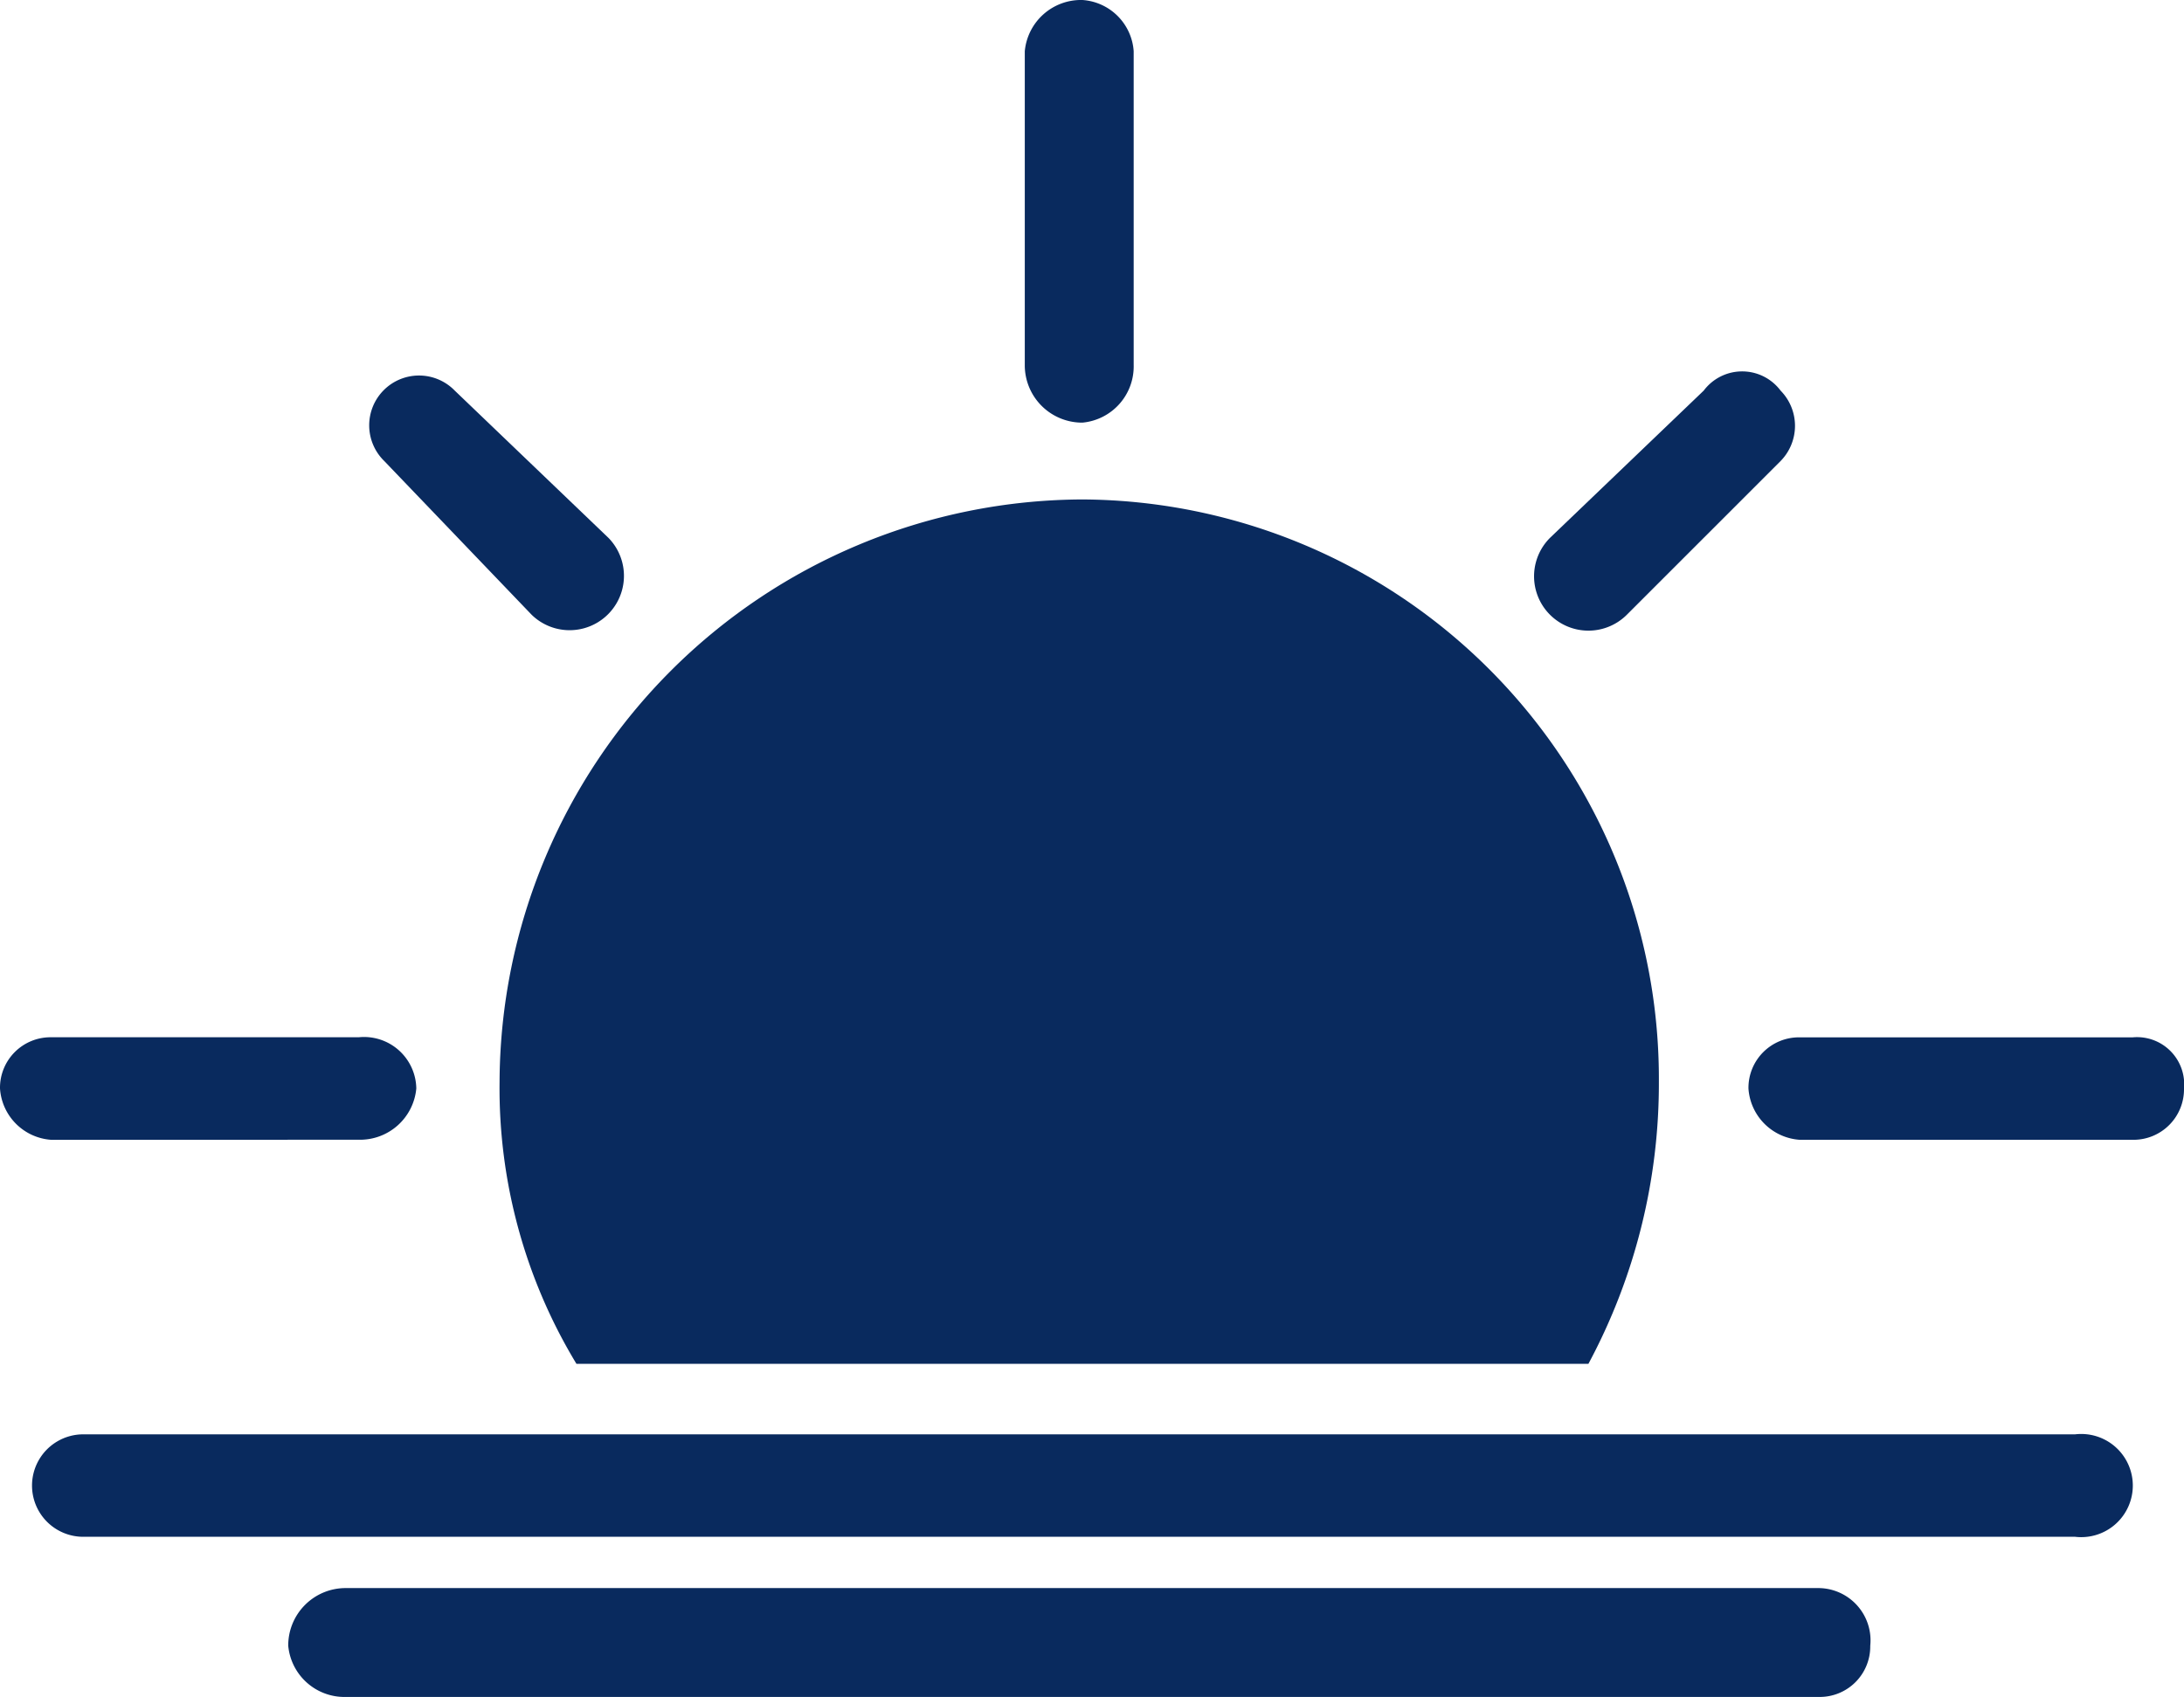
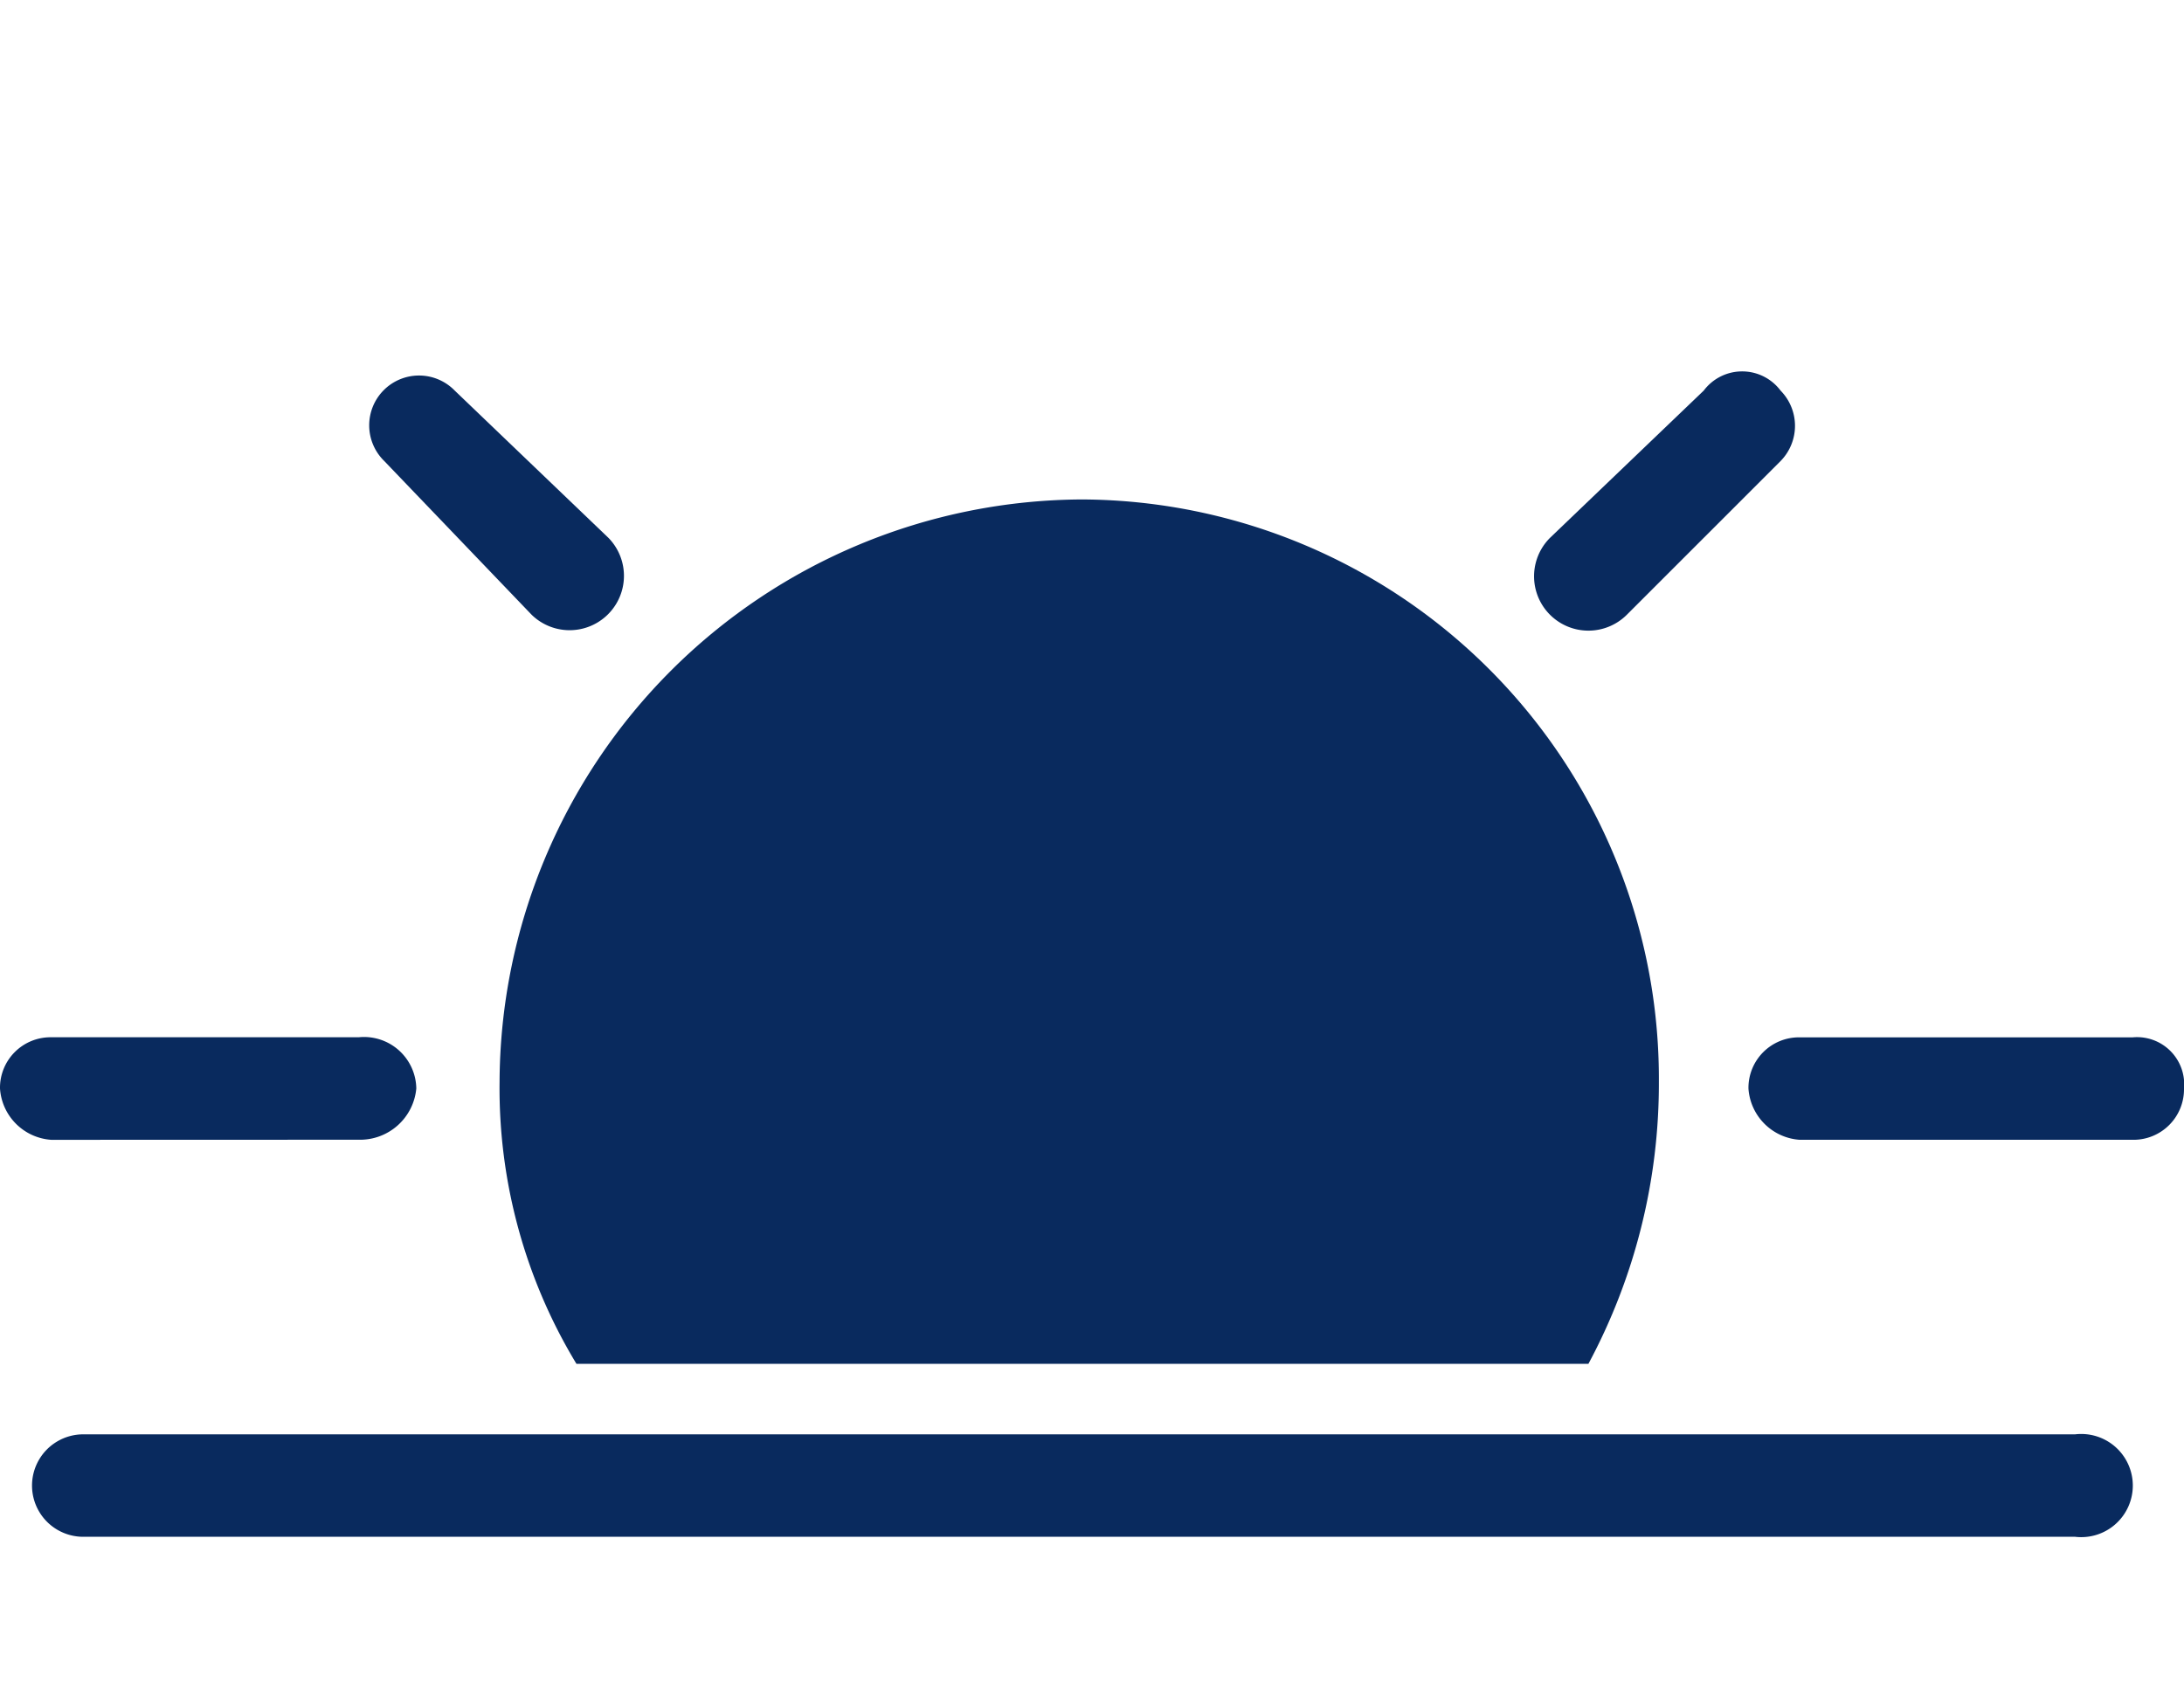
<svg xmlns="http://www.w3.org/2000/svg" width="115.804" height="90">
  <defs>
    <clipPath id="a">
      <path data-name="Rechteck 954" fill="#092a5e" d="M0 0h115.804v90H0z" />
    </clipPath>
  </defs>
  <g data-name="Gruppe 10103" clip-path="url(#a)" fill="#092a5e">
    <path data-name="Pfad 15850" d="M57.395 26.489a30.728 30.728 0 0 1 30.565 30.9 31.44 31.44 0 0 1-3.736 14.943H30.565a28.215 28.215 0 0 1-4.076-14.943 31.017 31.017 0 0 1 30.9-30.9z" fill-rule="evenodd" />
-     <path data-name="Pfad 15851" d="M54.338 2.717A2.994 2.994 0 0 1 57.395 0a2.922 2.922 0 0 1 2.717 2.717v16.641a2.994 2.994 0 0 1-2.717 3.057 3.044 3.044 0 0 1-3.057-3.057z" />
    <path data-name="Pfad 15852" d="M20.376 24.452a2.642 2.642 0 1 1 3.736-3.736l8.151 7.811a2.882 2.882 0 0 1-4.075 4.076z" />
    <path data-name="Pfad 15853" d="M2.717 60.452A2.922 2.922 0 0 1 0 57.73a2.679 2.679 0 0 1 2.717-2.717h16.3a2.774 2.774 0 0 1 3.057 2.717 2.994 2.994 0 0 1-3.057 2.717z" />
    <path data-name="Pfad 15854" d="M113.087 55.017a2.5 2.5 0 0 1 2.717 2.717 2.679 2.679 0 0 1-2.717 2.717h-17.66a2.922 2.922 0 0 1-2.717-2.717 2.679 2.679 0 0 1 2.717-2.717z" />
    <path data-name="Pfad 15855" d="M90.338 20.716a2.547 2.547 0 0 1 4.075 0 2.665 2.665 0 0 1 0 3.736l-8.151 8.151a2.882 2.882 0 0 1-4.076-4.076z" />
    <path data-name="Pfad 15856" d="M4.415 81.506a2.717 2.717 0 0 1 0-5.434h105.617a2.736 2.736 0 1 1 0 5.434z" />
-     <path data-name="Pfad 15857" d="M18.34 90a2.994 2.994 0 0 1-3.057-2.717 3.044 3.044 0 0 1 3.057-3.057h78.111a2.774 2.774 0 0 1 2.717 3.057A2.679 2.679 0 0 1 96.451 90z" />
  </g>
</svg>